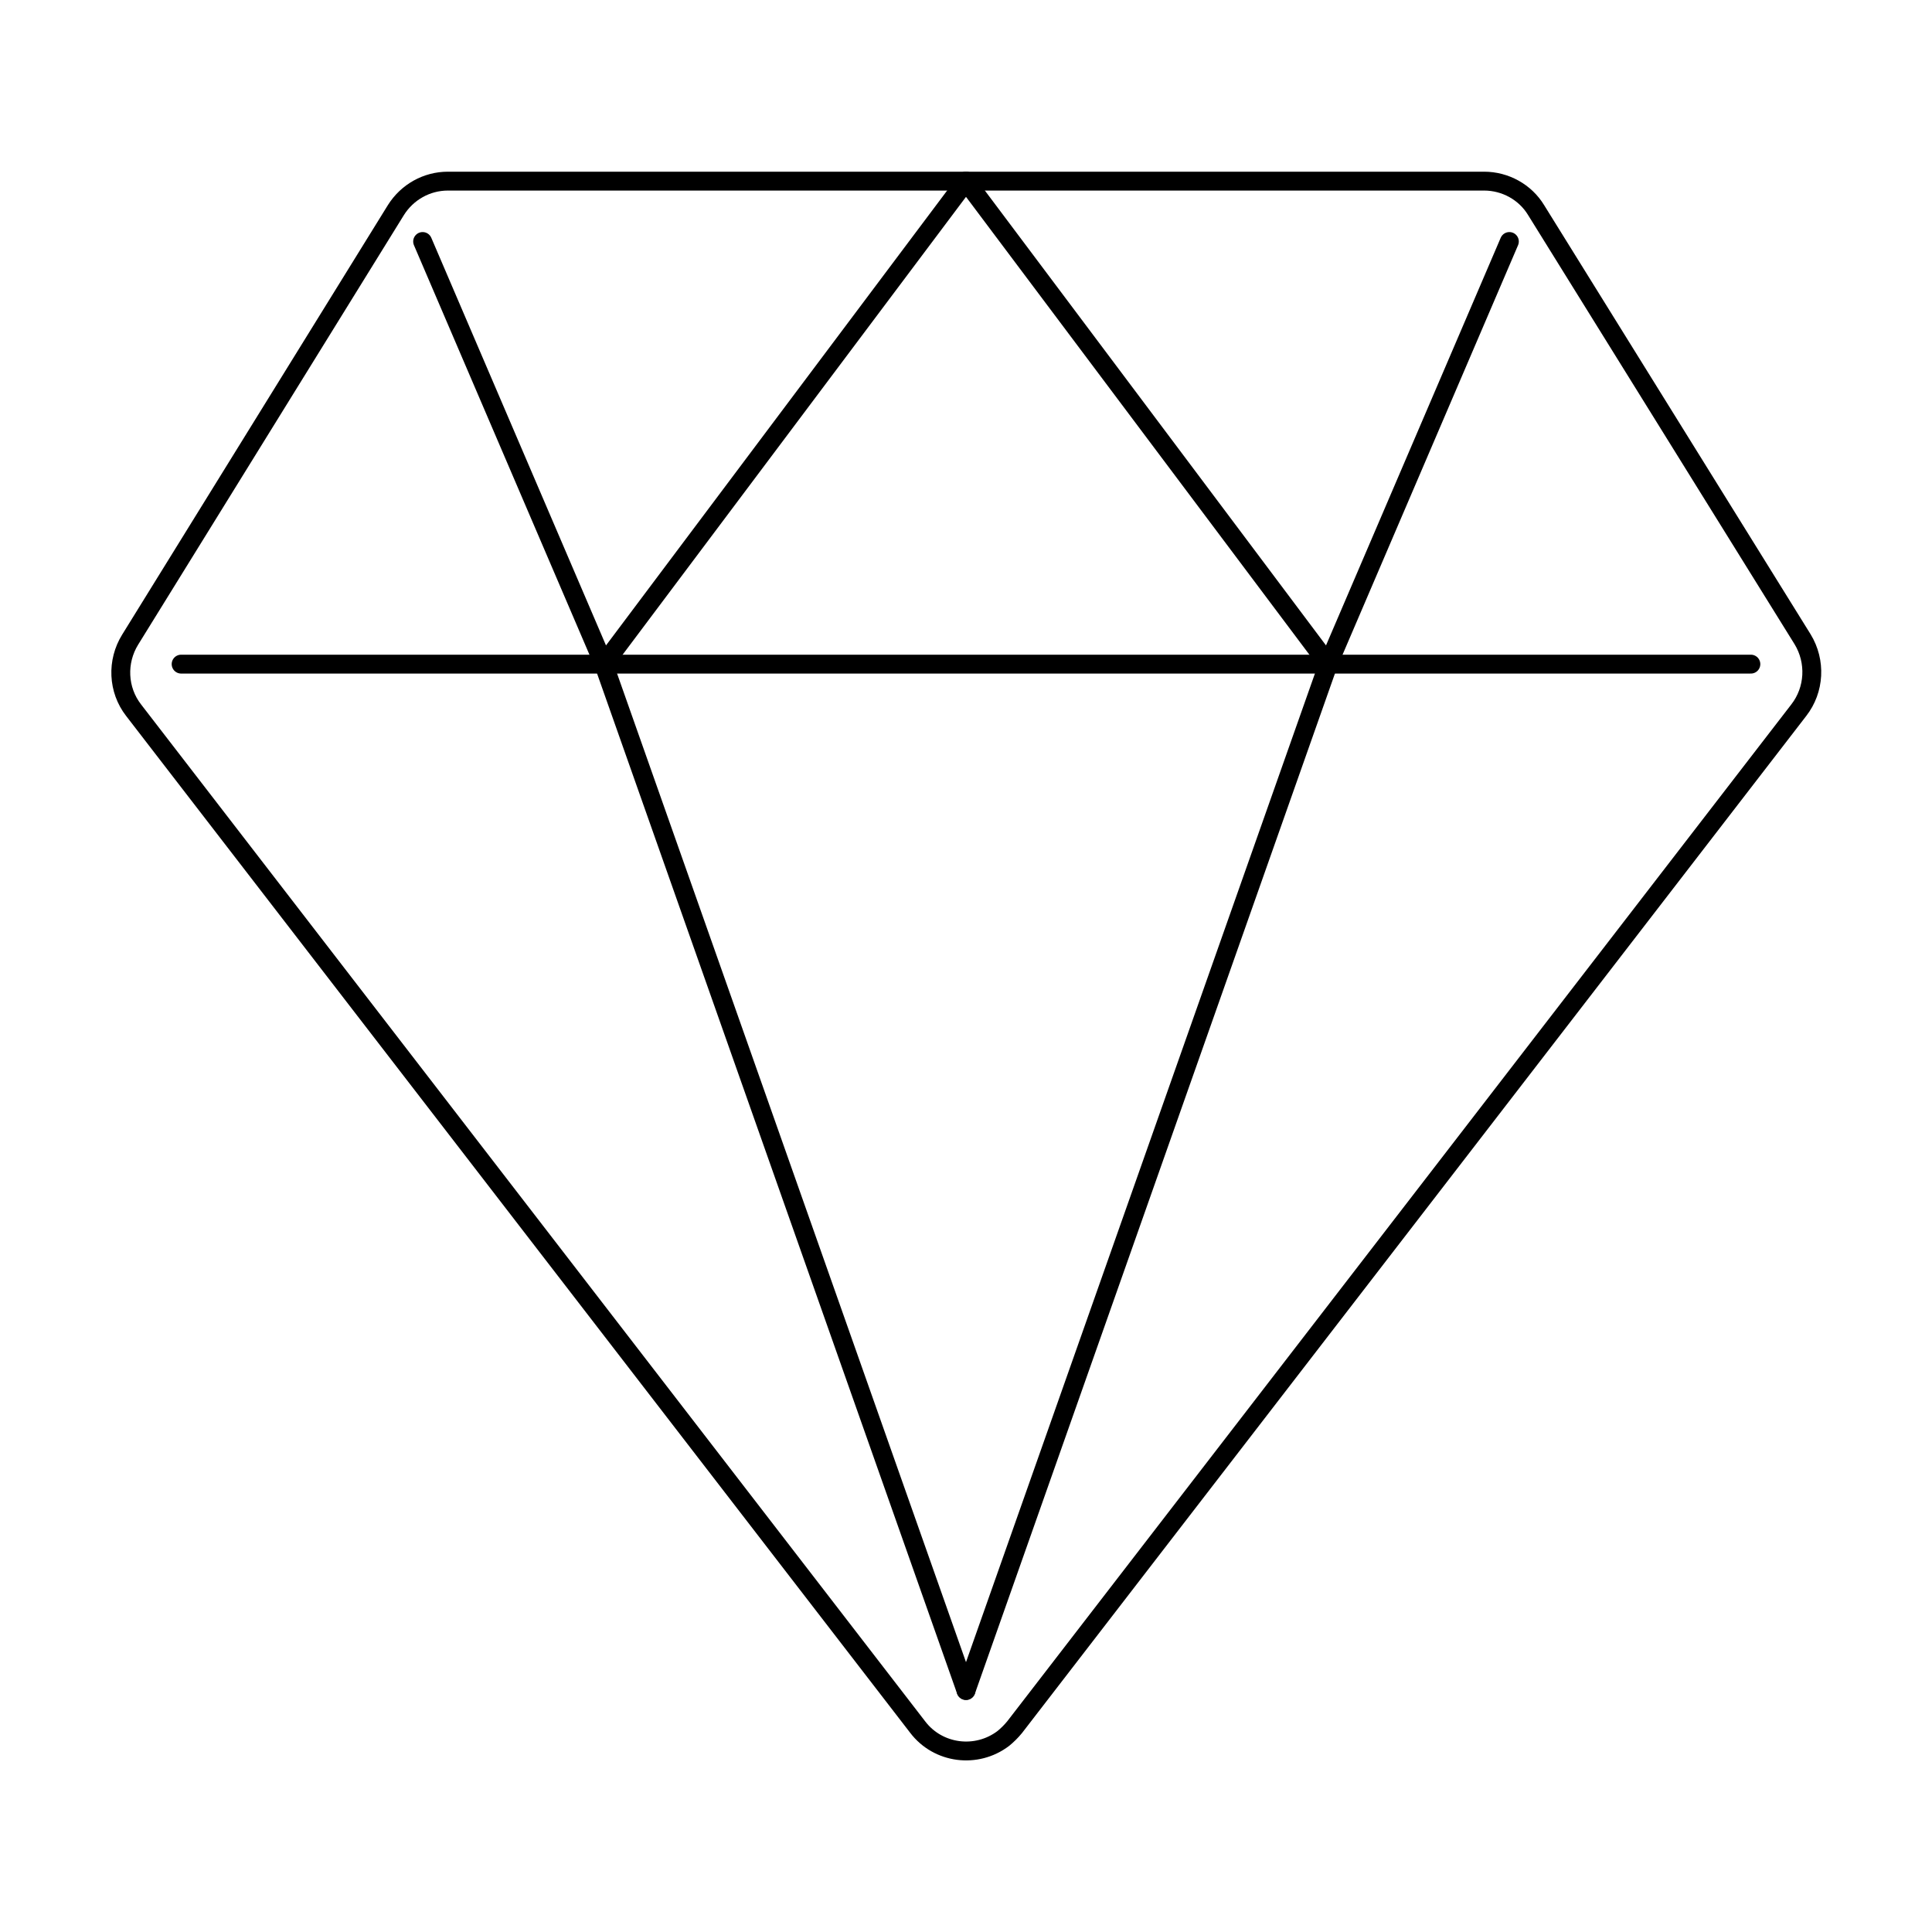
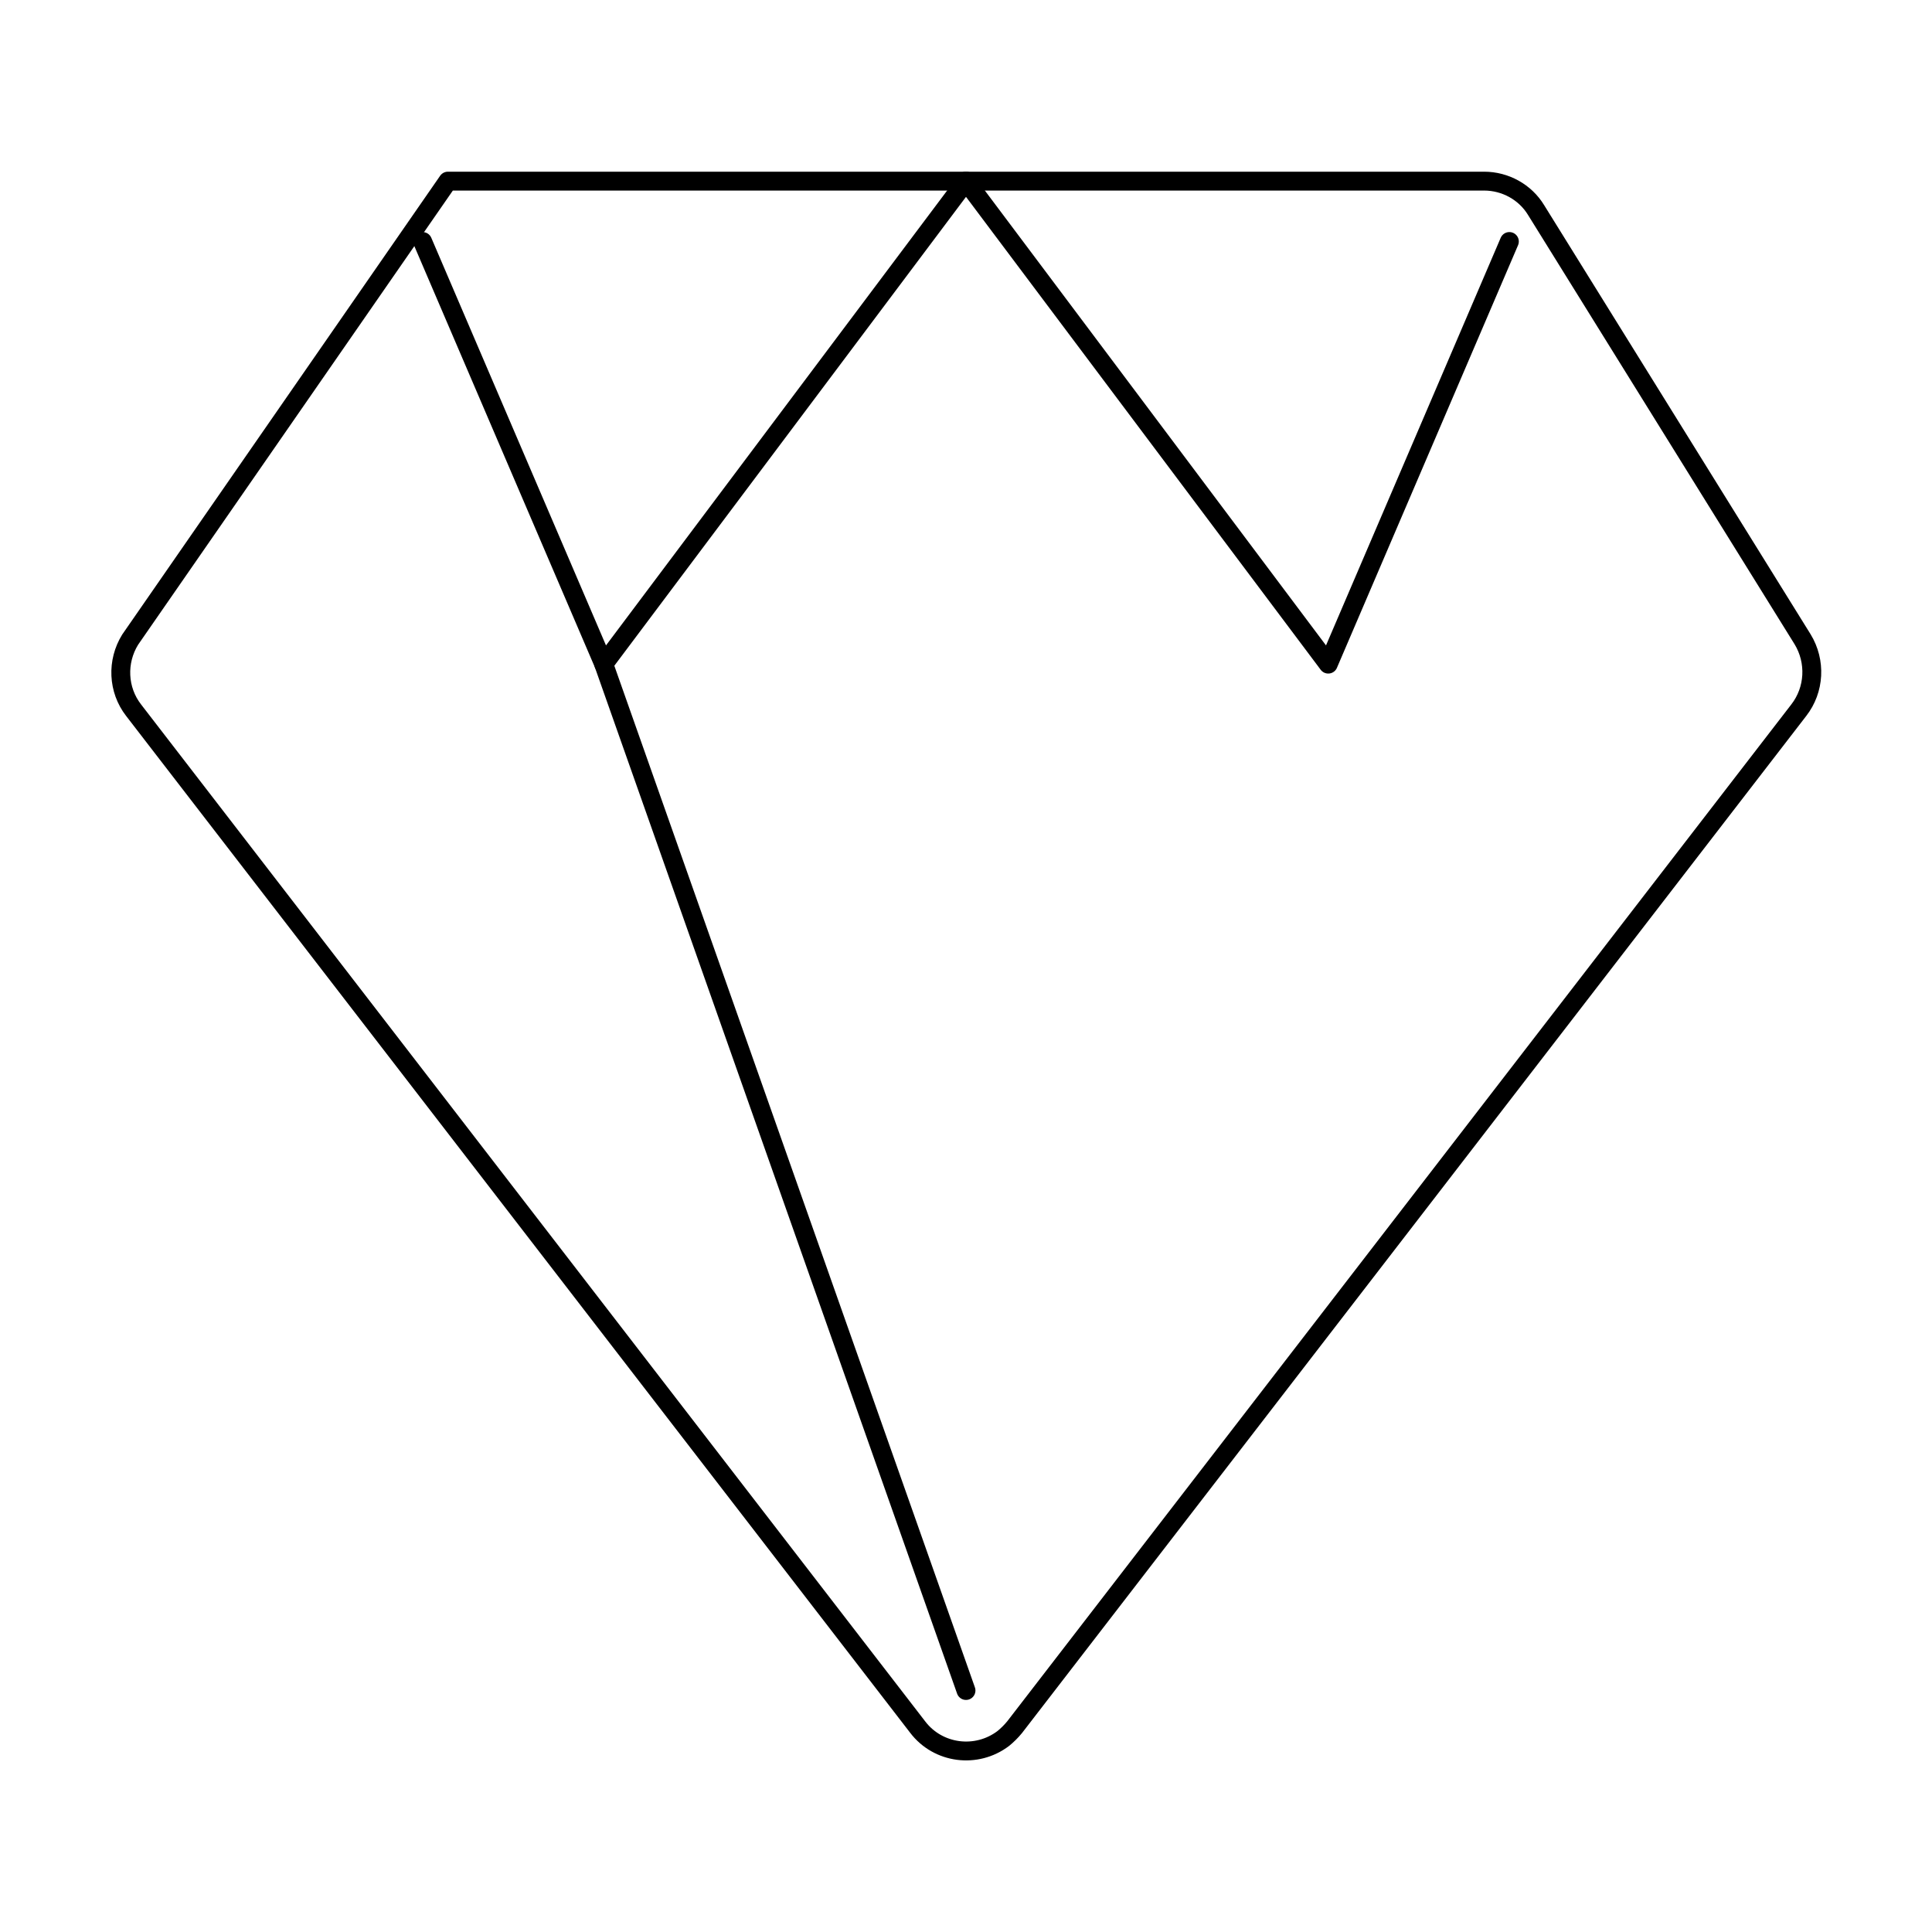
<svg xmlns="http://www.w3.org/2000/svg" id="icons" x="0px" y="0px" viewBox="0 0 512 512" style="enable-background:new 0 0 512 512;" xml:space="preserve">
  <style type="text/css"> .st0{fill:none;stroke:#000000;stroke-width:5;stroke-linecap:round;stroke-linejoin:round;} </style>
-   <path class="st0" d="M35.4,188.2l207.8,269.5c5.4,7.1,15.6,8.4,22.7,3c1.1-0.9,2.1-1.9,3-3l207.8-269.5c4.2-5.4,4.6-12.9,1-18.8 L407.1,55.7c-2.9-4.8-8.2-7.7-13.8-7.7H118.7c-5.6,0-10.8,2.9-13.8,7.7L34.5,169.5C30.9,175.3,31.2,182.8,35.4,188.2z" />
-   <line class="st0" x1="48" y1="176" x2="464" y2="176" />
+   <path class="st0" d="M35.4,188.2l207.8,269.5c5.4,7.1,15.6,8.4,22.7,3c1.1-0.9,2.1-1.9,3-3l207.8-269.5c4.2-5.4,4.6-12.9,1-18.8 L407.1,55.7c-2.9-4.8-8.2-7.7-13.8-7.7H118.7L34.5,169.5C30.9,175.3,31.2,182.8,35.4,188.2z" />
  <polyline class="st0" points="400,64 352,176 256,48 " />
  <polyline class="st0" points="112,64 160,176 256,48 " />
  <line class="st0" x1="256" y1="448" x2="160" y2="176" />
-   <line class="st0" x1="256" y1="448" x2="352" y2="176" />
</svg>